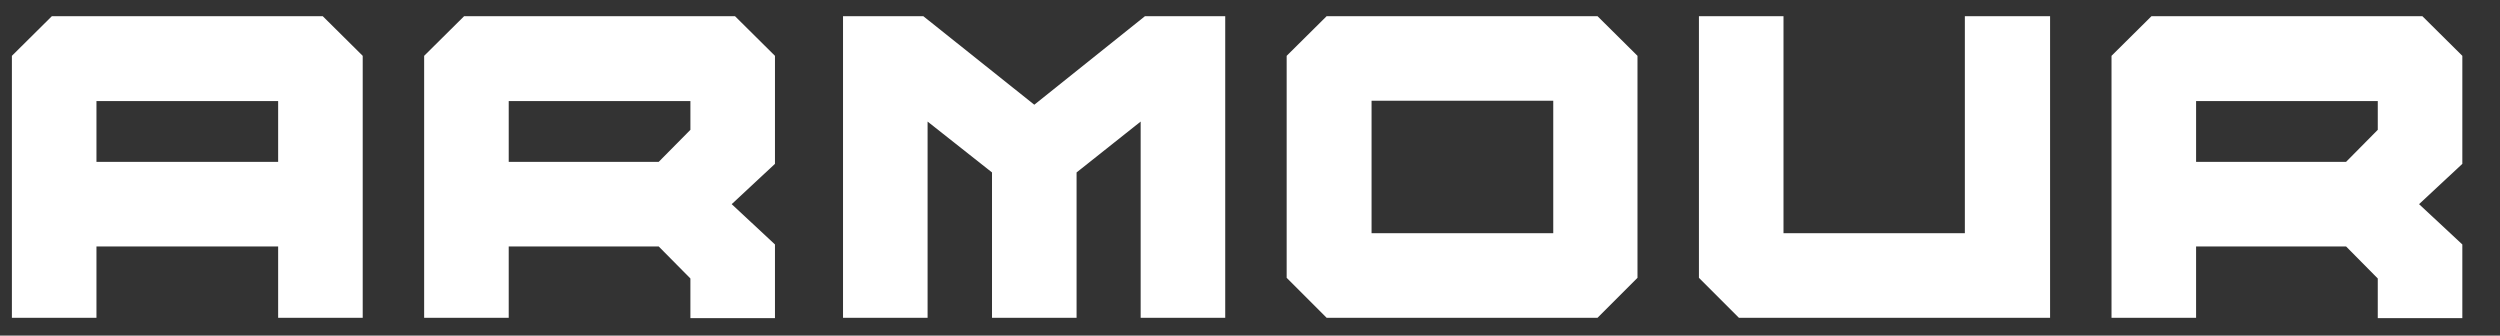
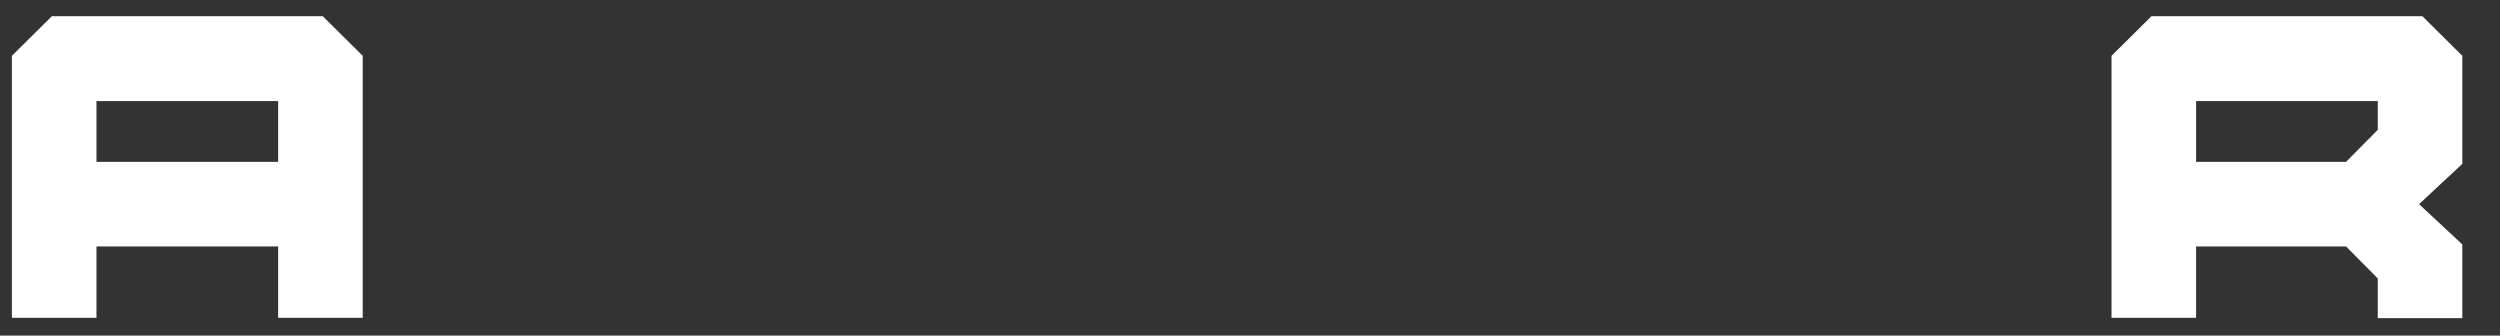
<svg xmlns="http://www.w3.org/2000/svg" id="Layer_1" version="1.1" viewBox="0 0 756.8 101.6">
  <rect x="0" y="0" width="756.8" height="101.6" fill="#333333" stroke="none" />
-   <polygon points="620.6 96.2 526.4 96.2 514.3 84.1 514.3 4.9 539.9 4.9 539.9 70.6 594.8 70.6 594.8 4.9 620.6 4.9 620.6 96.2" fill="#fff" />
-   <polygon points="370.9 96.2 345.3 96.2 345.3 36.8 325.9 52.2 325.9 96.2 300.3 96.2 300.3 52.2 280.8 36.8 280.8 96.2 255.2 96.2 255.2 4.9 279.5 4.9 313.1 31.7 346.6 4.9 370.9 4.9 370.9 96.2" fill="#fff" />
-   <path d="M483.6,4.9h-82l-12.1,12v67.2l12.1,12.1h82l12.1-12.1V16.9l-12.1-12ZM470.2,70.6h-55V30.5h55v40.1Z" fill="#fff" />
  <path d="M745.4,16.9l-12.1-12h-82l-12.1,12v79.3h25.6v-21.6h45.4l9.6,9.7v12h25.6v-22.3l-13.1-12.2,13.1-12.2V16.9ZM719.8,39.3l-9.6,9.7h-45.4v-18.4h55v8.8Z" fill="#fff" />
-   <path d="M234.6,16.9l-12.1-12h-82l-12.1,12v79.3h25.6v-21.6h45.4l9.6,9.7v12h25.6v-22.3l-13.1-12.2,13.1-12.2V16.9ZM209,39.3l-9.6,9.7h-45.4v-18.4h55v8.8Z" fill="#fff" />
  <path d="M97.7,4.9H15.7L3.6,16.9v79.3h25.6v-21.6h55v21.6h25.6V16.9l-12.1-12ZM84.2,49H29.2v-18.4h55v18.4Z" fill="#fff" />
</svg>